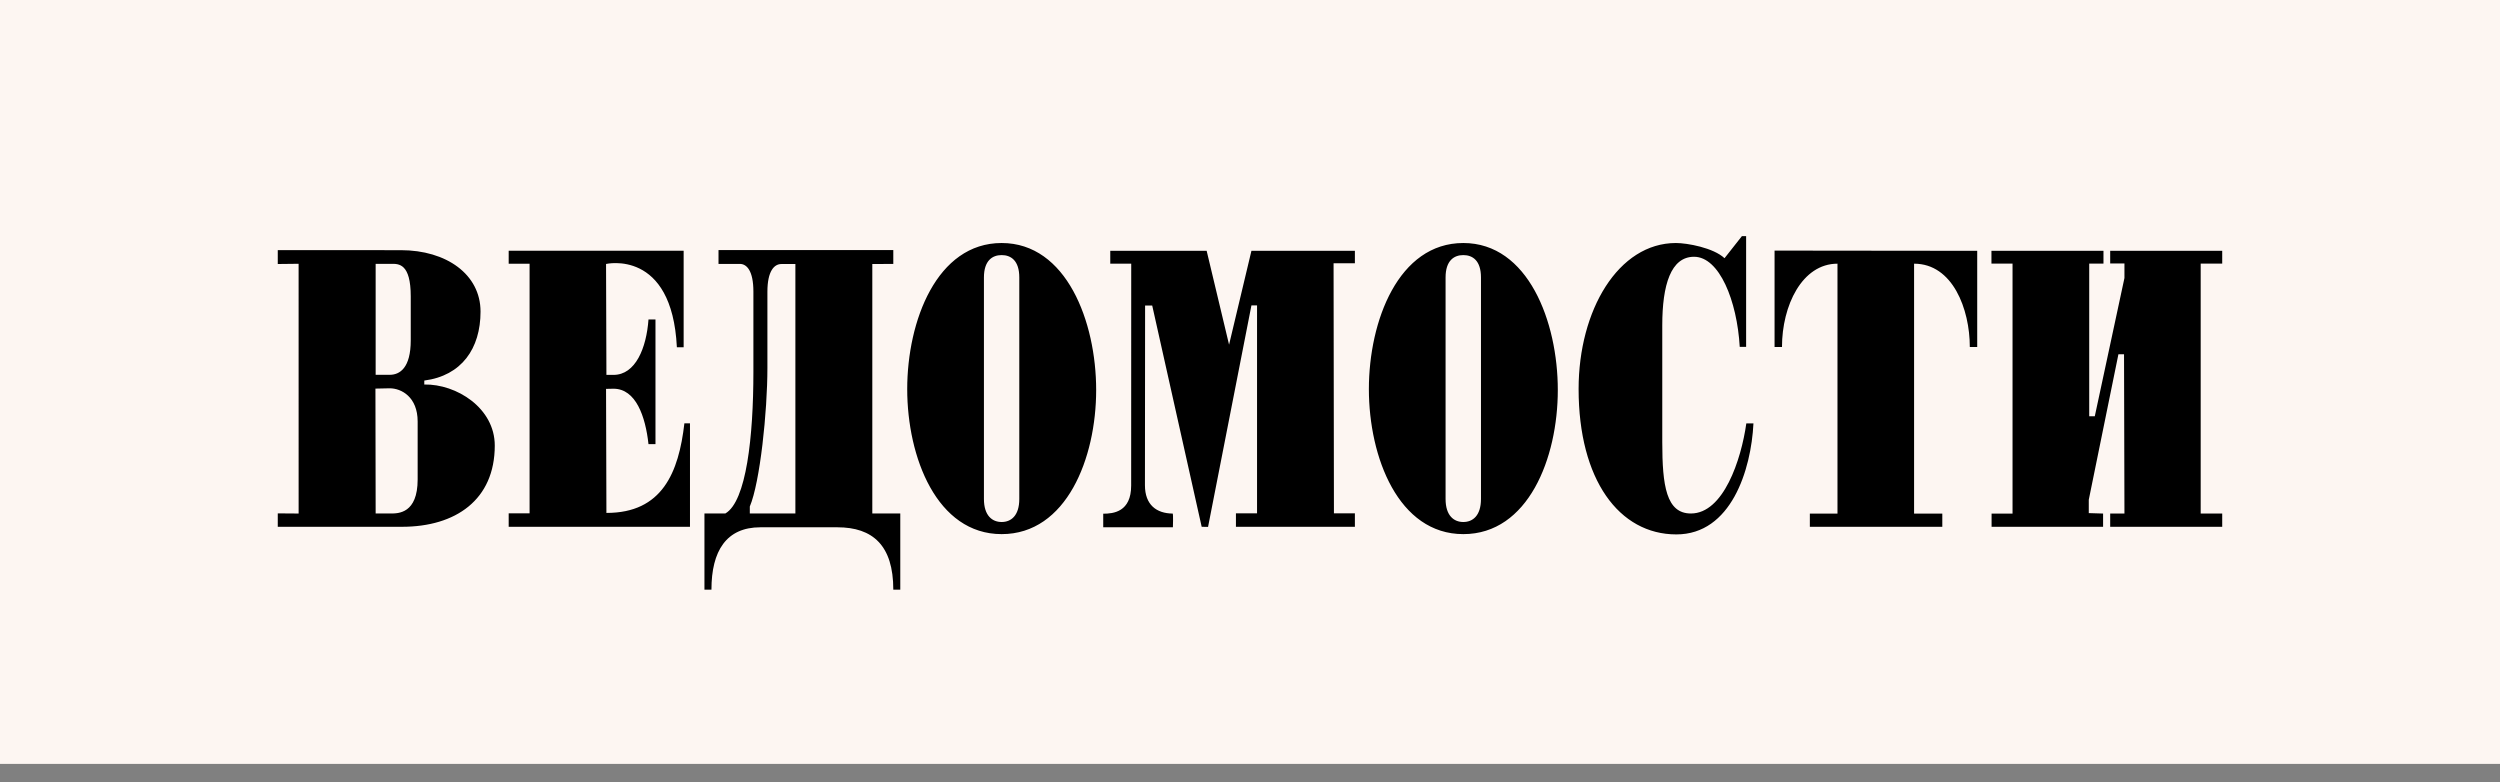
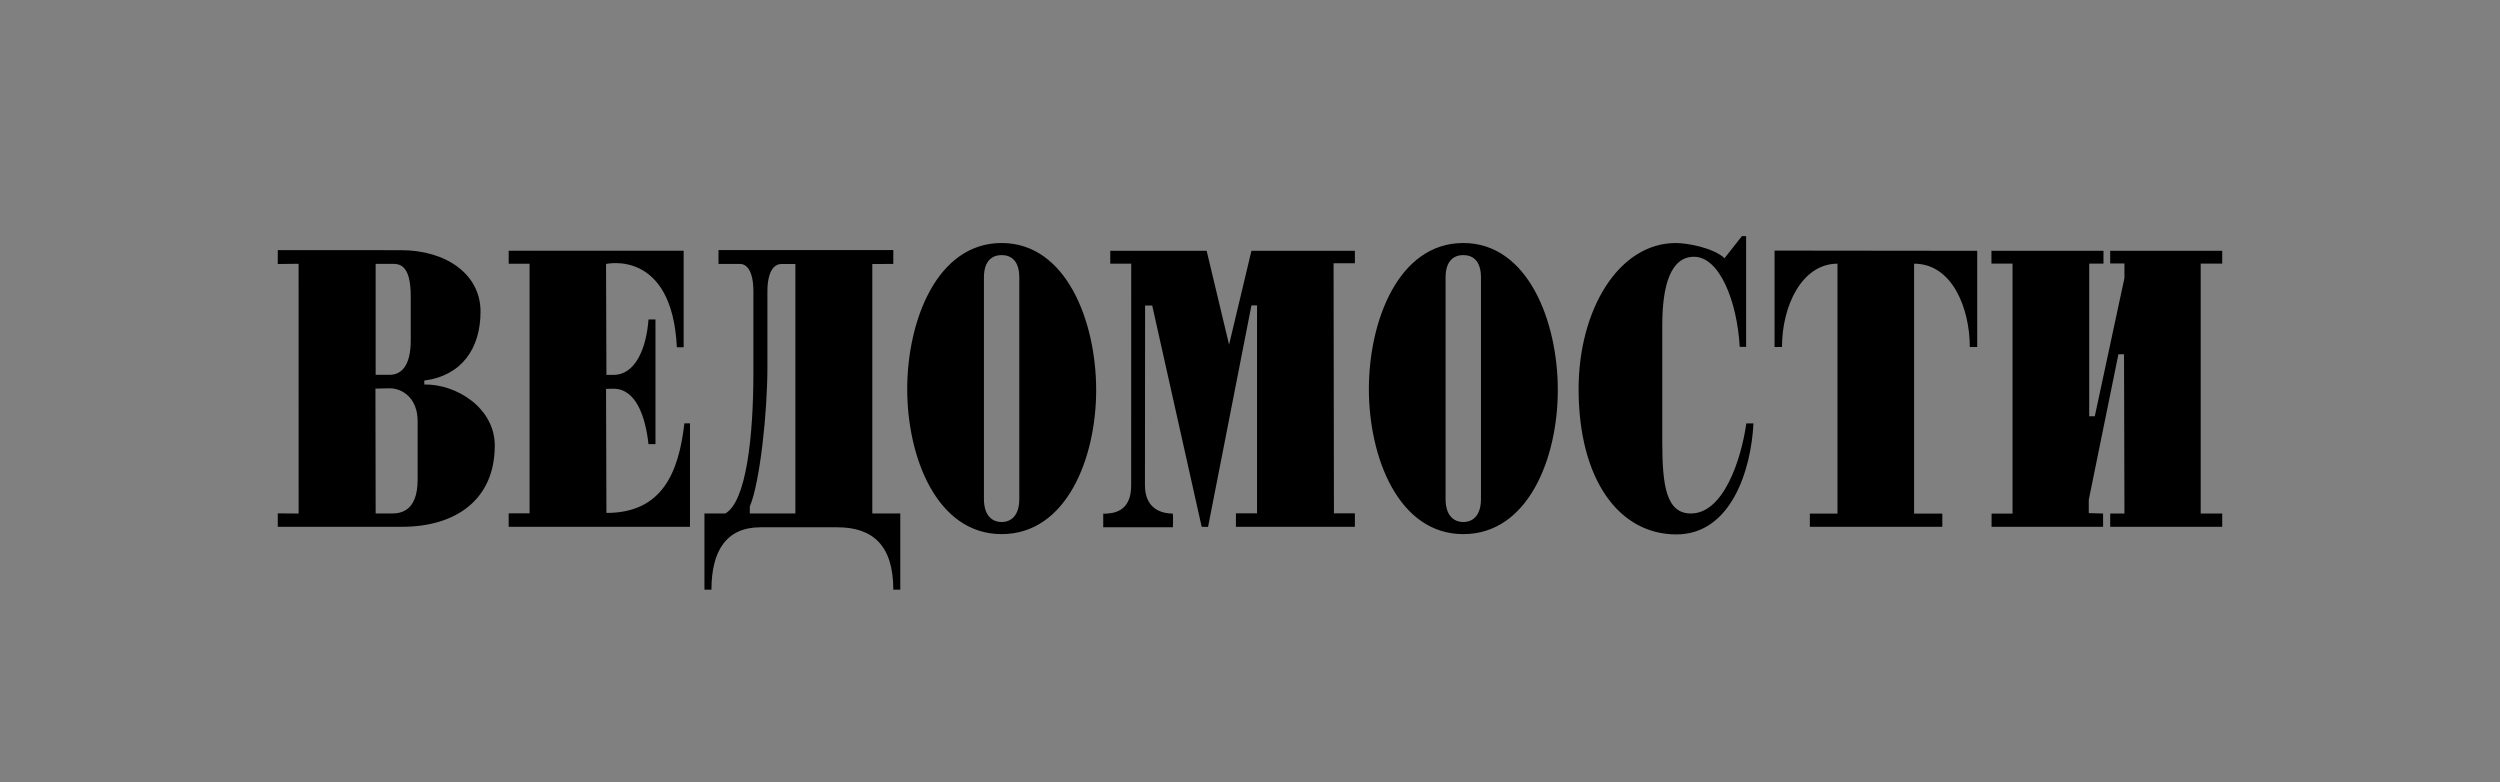
<svg xmlns="http://www.w3.org/2000/svg" width="131" height="41" viewBox="0 0 131 41" fill="none">
  <rect x="0" y="0" width="131" height="41" fill="#808080" stroke="none" />
-   <rect width="131" height="40.028" fill="#FDF6F2" />
  <path fill-rule="evenodd" clip-rule="evenodd" d="M91.162 18.177H91.497V12.372H91.277L90.365 13.53C89.783 12.983 88.412 12.734 87.818 12.734C84.8 12.734 82.719 16.253 82.719 20.384C82.719 25.14 84.842 28.003 87.841 28.003C90.708 28.003 91.76 24.631 91.881 22.187H91.507C91.238 24.097 90.308 26.907 88.604 26.907C87.314 26.907 87.103 25.455 87.103 23.164V17.049C87.103 14.922 87.554 13.455 88.768 13.455C90.095 13.455 91.023 15.76 91.162 18.177ZM19.684 13.827V19.64H20.419C20.951 19.64 21.523 19.28 21.523 17.83V15.53C21.523 13.811 20.896 13.82 20.506 13.826C20.484 13.827 20.462 13.827 20.442 13.827H19.684ZM14.555 26.901L15.648 26.909L15.647 13.822L14.555 13.834V13.107L21.006 13.109C23.389 13.109 25.18 14.375 25.18 16.327C25.18 18.264 24.19 19.686 22.233 19.941V20.148C23.922 20.118 25.926 21.38 25.926 23.348C25.926 26.188 23.879 27.604 21.064 27.604H14.555V26.901ZM19.673 20.363L19.684 26.907H20.442L20.467 26.907C20.868 26.908 21.885 26.91 21.885 25.123V22.087C21.885 20.803 21.035 20.347 20.419 20.347L19.673 20.363ZM26.655 13.819H27.75V26.897H26.655V27.604H36.155V22.181H35.862C35.565 24.764 34.698 26.882 31.776 26.877L31.757 20.377L32.148 20.369C33.318 20.369 33.822 21.816 33.981 23.274H34.347V16.739H33.981C33.874 18.237 33.301 19.644 32.148 19.644L31.776 19.643L31.757 13.832C31.757 13.832 35.216 13.026 35.468 18.198H35.823V13.14H26.655V13.819ZM41.678 13.835V26.904H39.29V26.541C39.826 25.276 40.212 21.571 40.212 19.28V15.287C40.212 14.203 40.568 13.835 40.944 13.835H41.678ZM37.65 13.102V13.829H38.77C39.128 13.829 39.478 14.186 39.478 15.28V19.489C39.478 22.879 39.109 26.266 38.012 26.904H36.913V30.897H37.28C37.28 28.868 38.059 27.63 39.845 27.63H43.877C45.732 27.63 46.809 28.579 46.809 30.897H47.175V26.904H45.709V13.835L46.809 13.829V13.102H37.65ZM60.376 16.011H60.003L59.995 25.426C59.995 26.452 60.598 26.903 61.449 26.911C61.485 26.948 61.46 27.627 61.46 27.627H57.809V26.918C58.338 26.918 59.273 26.826 59.273 25.443L59.276 13.815H58.178V13.143H63.229L64.403 18.061L65.575 13.143L70.996 13.141V13.796H69.879L69.898 26.9H70.996V27.604H64.763V26.9H65.869V16.003H65.575L63.302 27.61L62.968 27.604L60.376 16.011ZM96.284 13.817C94.427 13.817 93.376 16.014 93.376 18.184H92.987V13.131L103.606 13.143V18.184H103.218C103.218 16.196 102.321 13.817 100.298 13.817V26.912H101.777V27.604H94.836V26.912H96.284V13.817ZM104.352 13.812H105.457V26.912H104.359V27.605H110.202V26.91L109.452 26.887V26.187L111.005 18.562H111.299L111.321 26.91H110.574V27.605H116.444V26.91H115.316V13.812H116.444V13.143H110.574V13.806H111.321V14.568L109.767 21.812H109.475V13.812H110.222V13.143H104.352V13.812ZM51.558 14.539C51.558 13.654 52 13.367 52.486 13.367C52.974 13.367 53.411 13.654 53.411 14.539V26.145C53.411 27.029 52.974 27.353 52.486 27.353C52 27.353 51.558 27.029 51.558 26.145V14.539ZM47.538 20.389C47.538 23.967 49.093 27.988 52.486 27.988C55.883 27.988 57.439 24.011 57.439 20.436C57.439 16.857 55.883 12.734 52.486 12.734C49.093 12.734 47.538 16.812 47.538 20.389ZM75.748 14.539C75.748 13.654 76.191 13.367 76.677 13.367C77.166 13.367 77.603 13.654 77.603 14.539V26.145C77.603 27.029 77.166 27.353 76.677 27.353C76.191 27.353 75.748 27.029 75.748 26.145V14.539ZM71.729 20.389C71.729 23.967 73.283 27.988 76.677 27.988C80.074 27.988 81.629 24.011 81.629 20.436C81.629 16.857 80.074 12.734 76.677 12.734C73.283 12.734 71.729 16.812 71.729 20.389Z" fill="black" />
</svg>